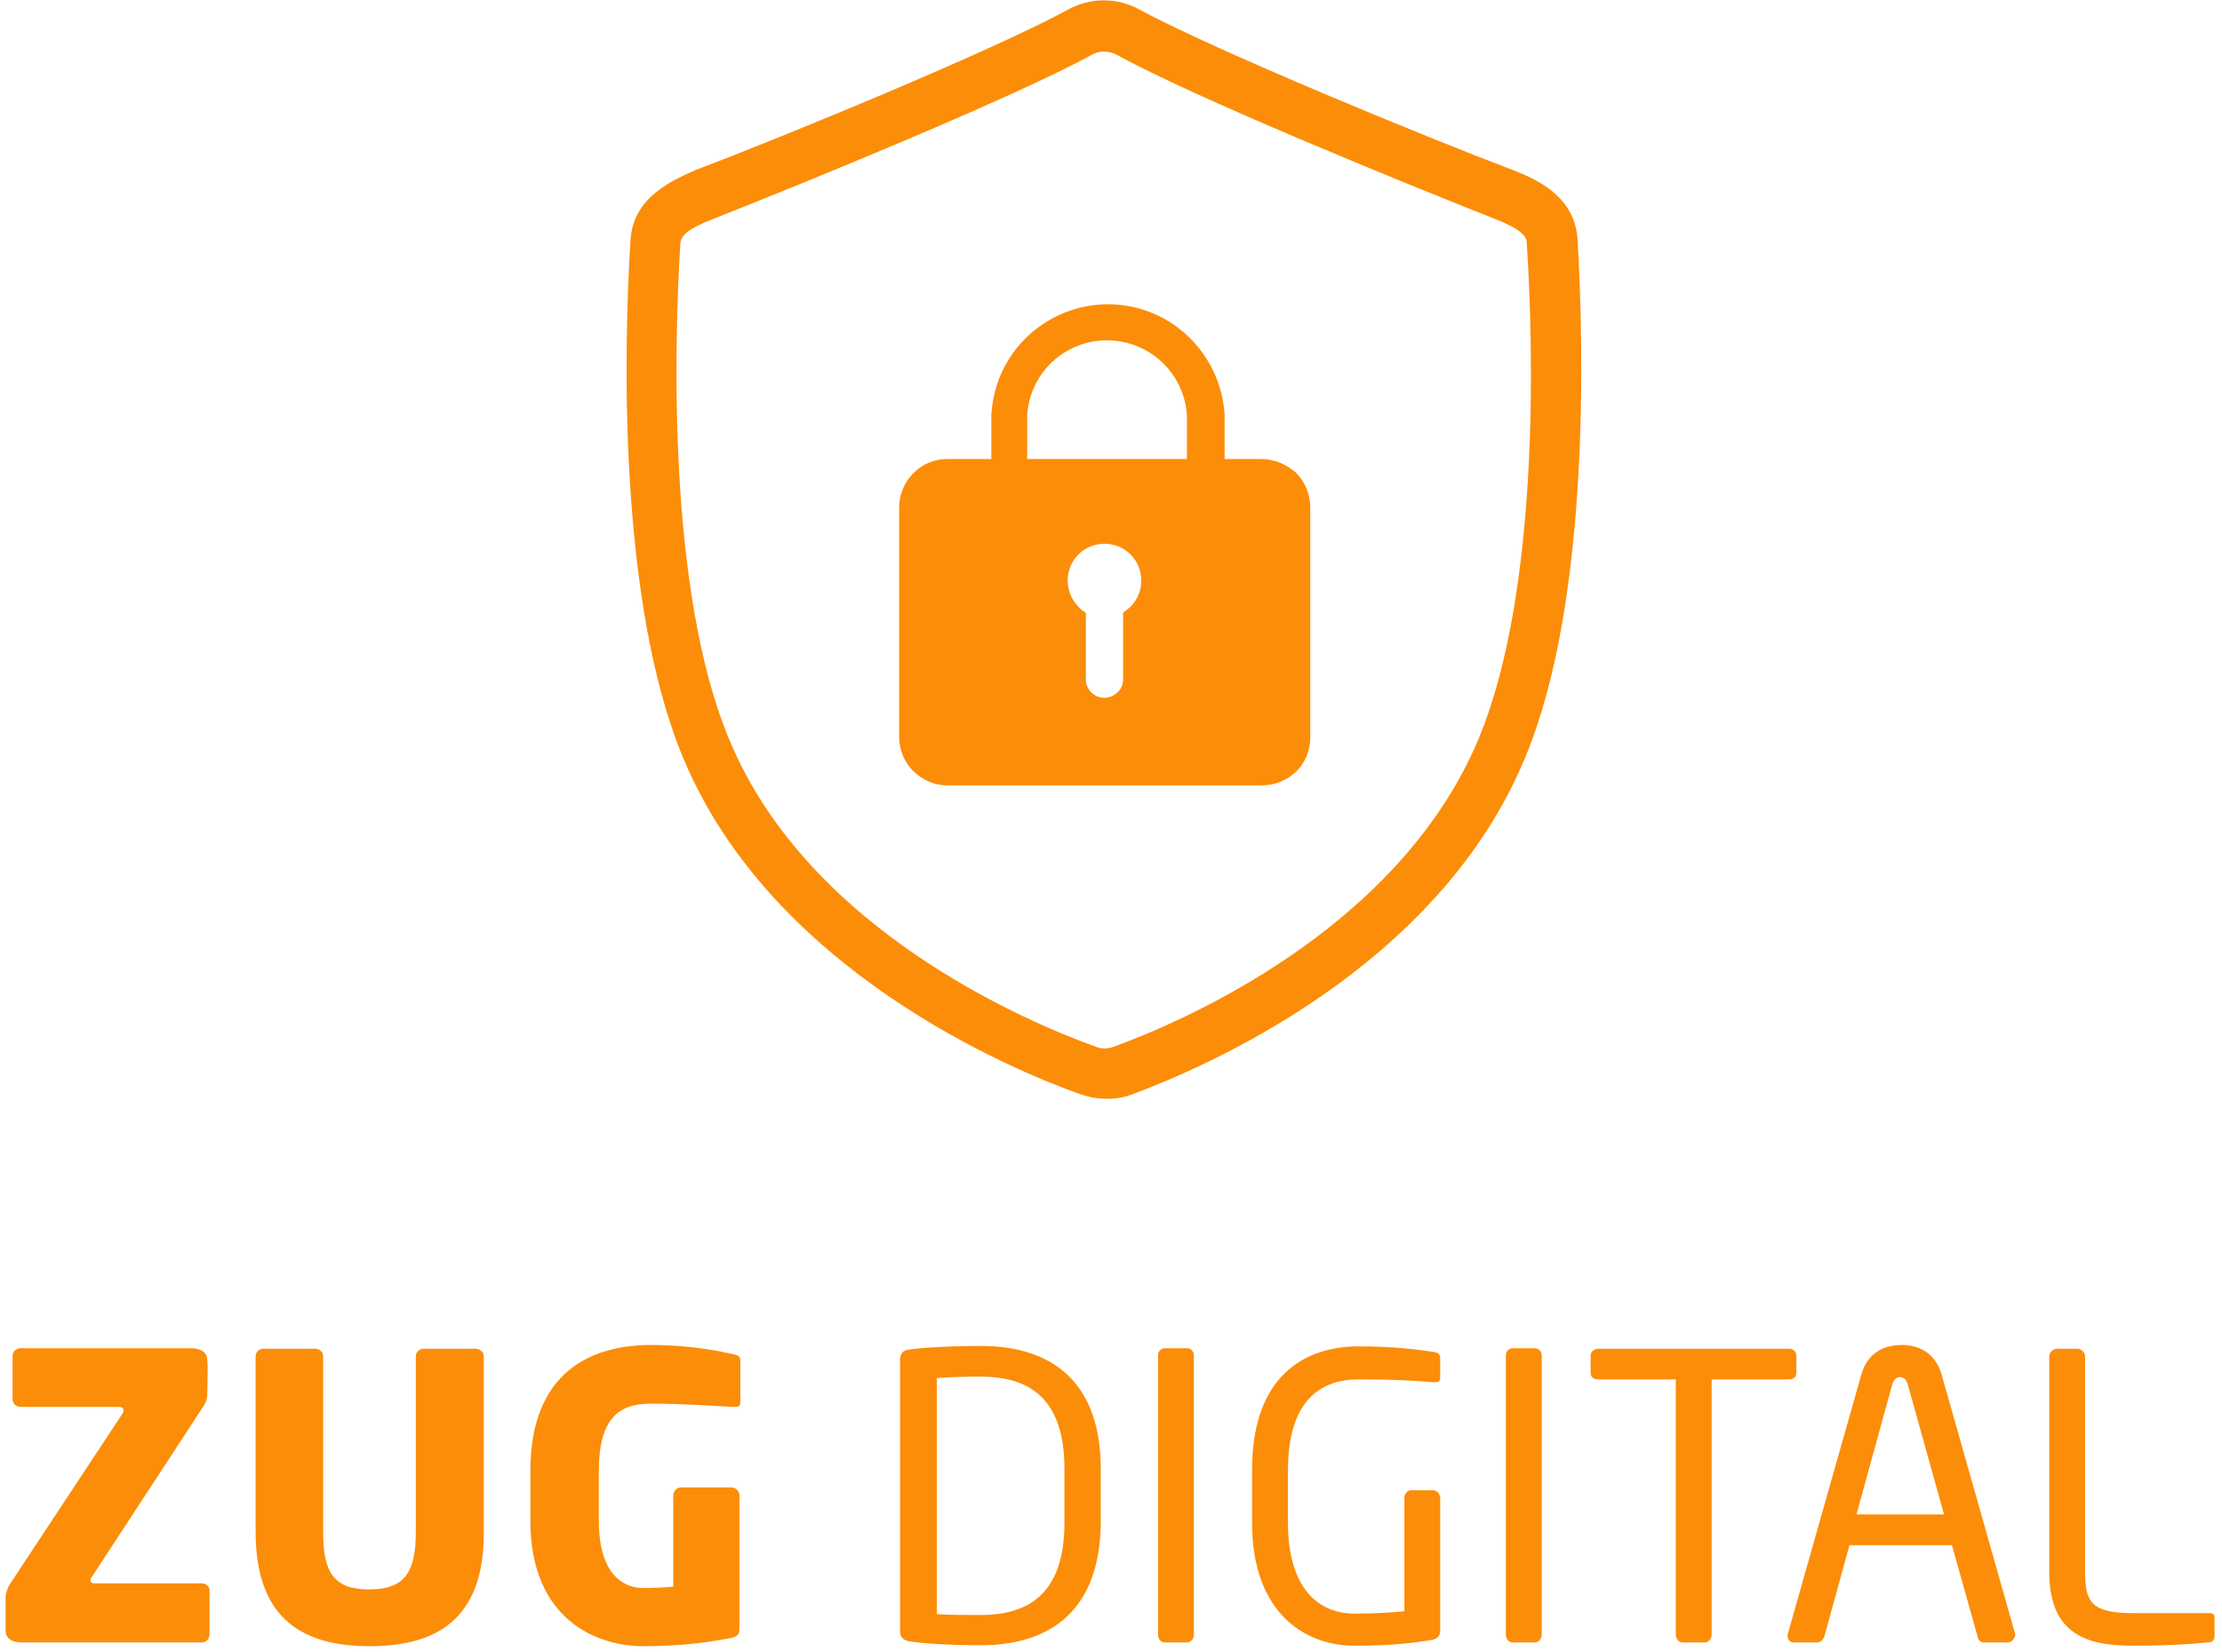
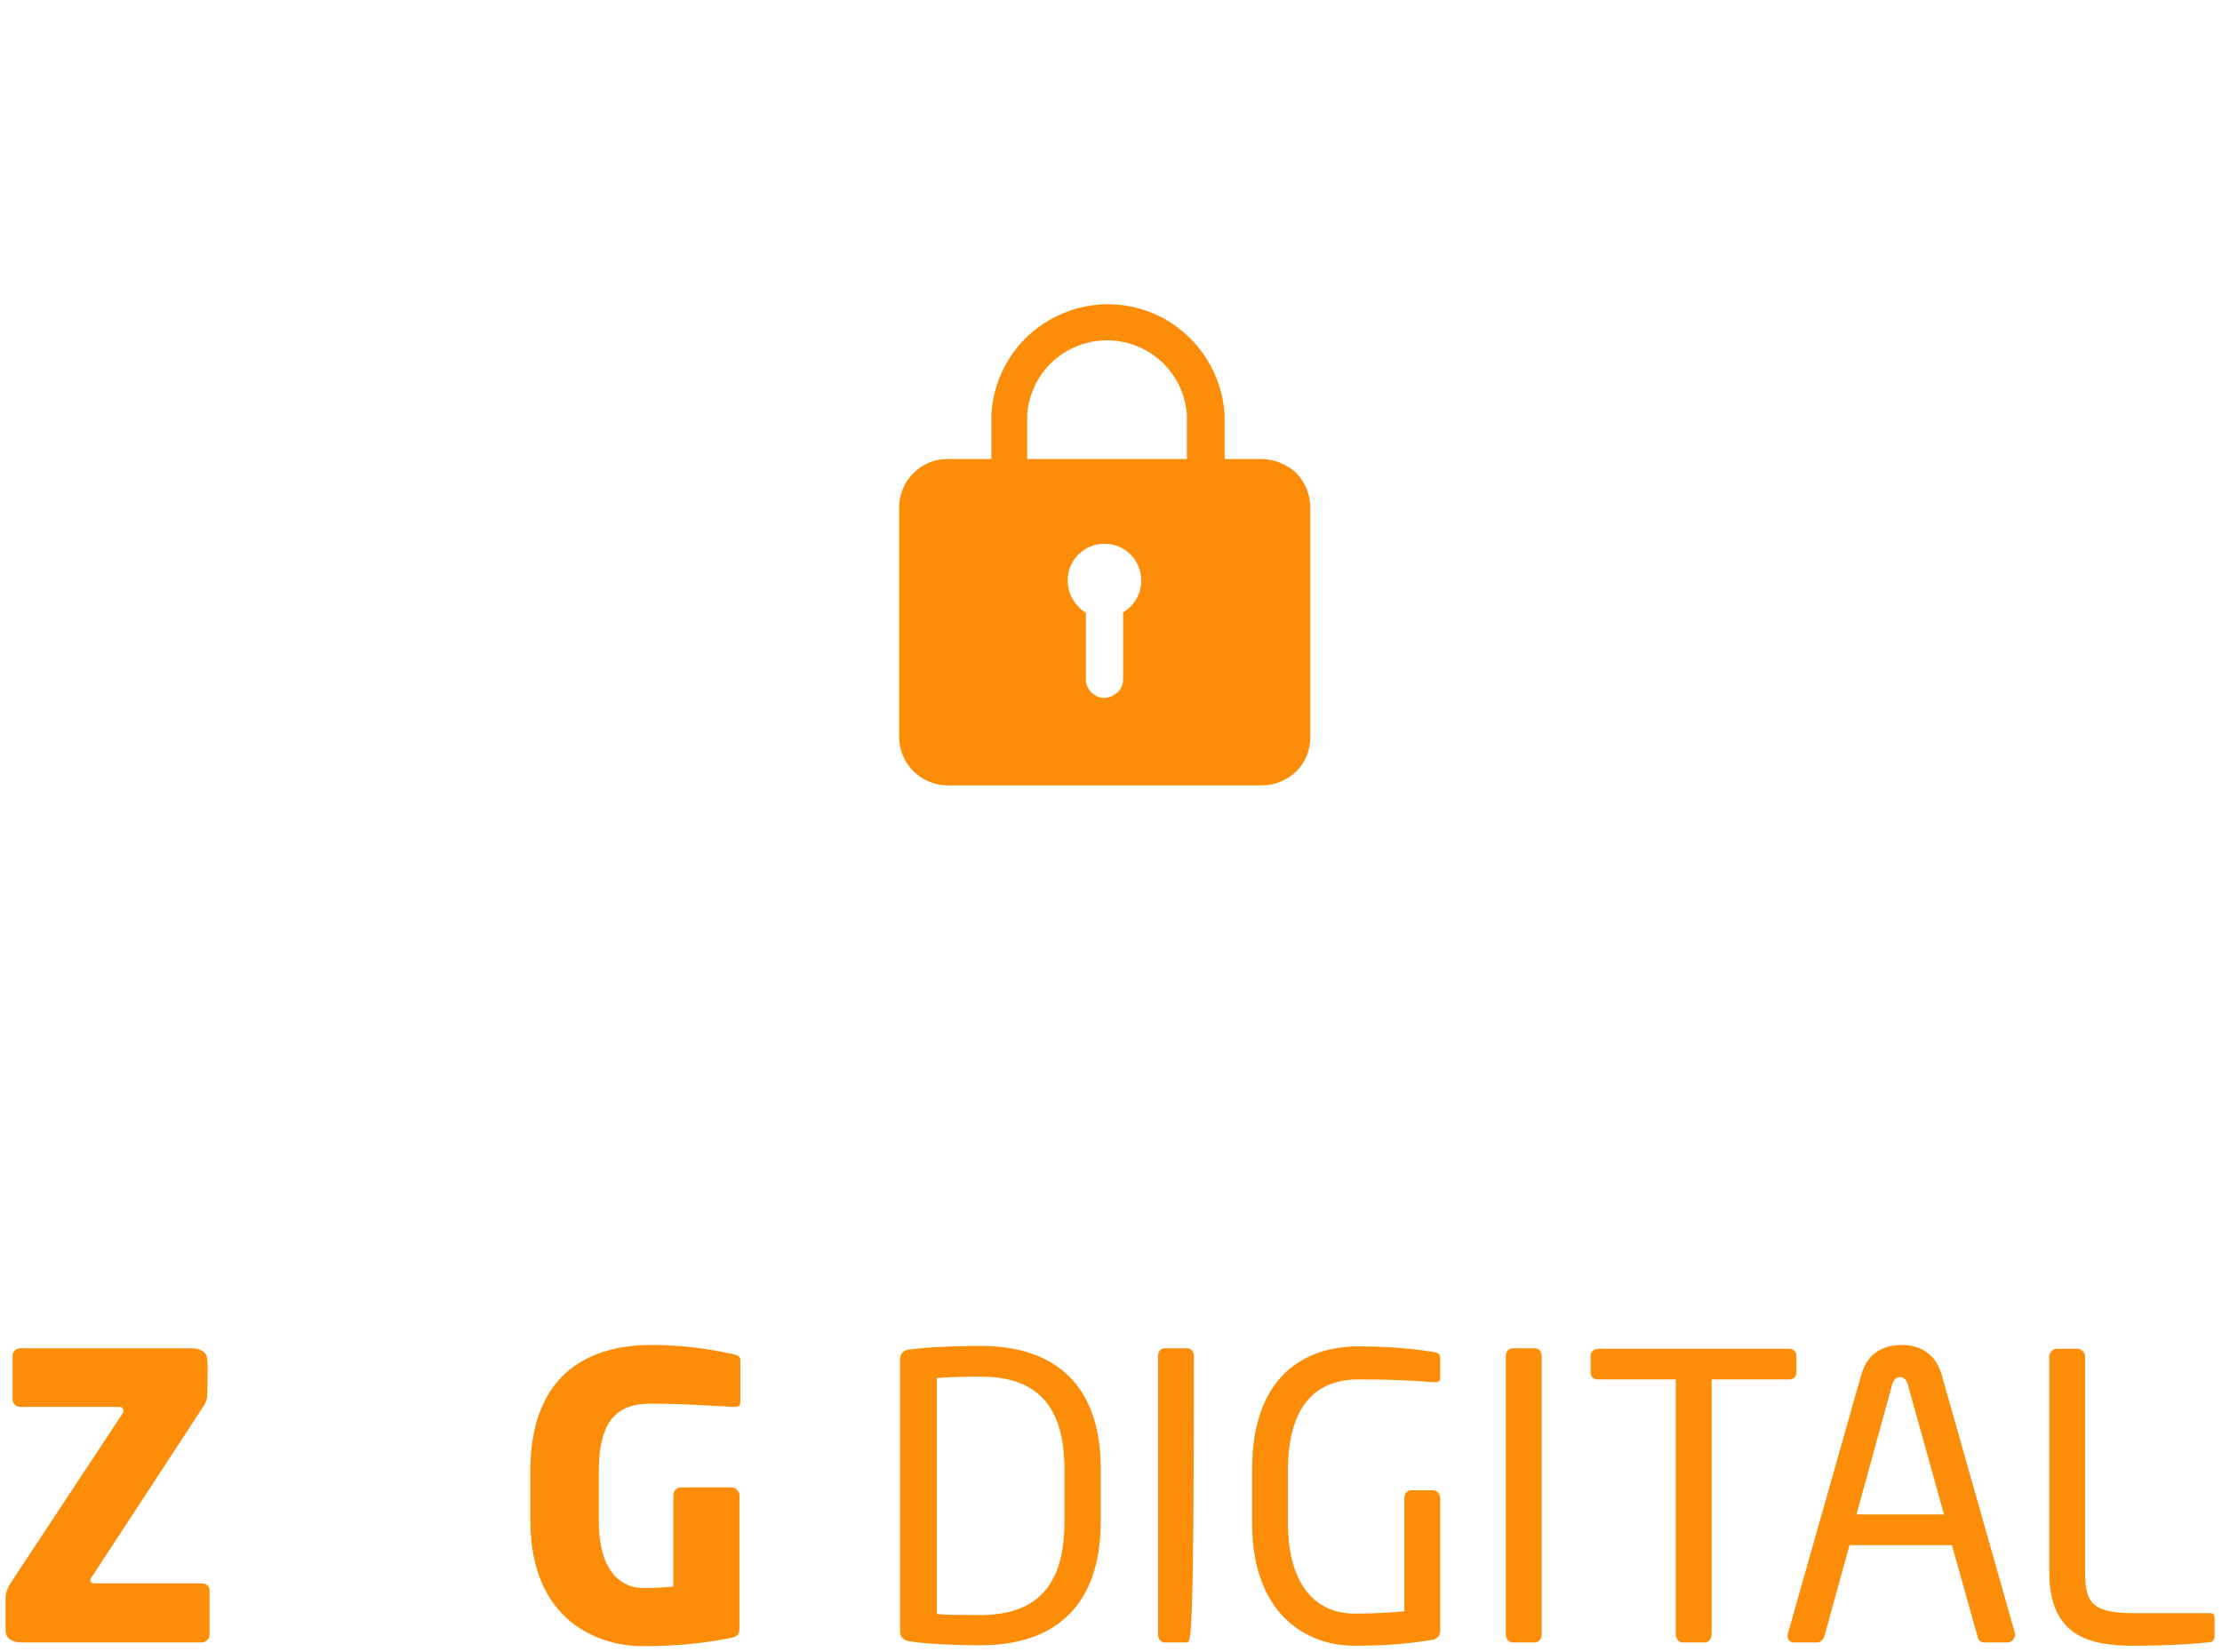
<svg xmlns="http://www.w3.org/2000/svg" version="1.1" id="Layer_1" x="0px" y="0px" viewBox="0 0 477.2 354.8" style="enable-background:new 0 0 477.2 354.8;" xml:space="preserve">
  <style type="text/css">
	.st0{fill:#FC8D08;}
</style>
  <g>
    <g>
      <g>
-         <path class="st0" d="M338.8,51.4c-0.6-9.6-9.5-13.1-13.7-14.8c-18.5-7-64-25.7-80.3-34.5c-4.8-2.7-10.7-2.7-15.5,0     c-15.9,8.7-61.6,27.5-80.1,34.5c-4.3,2-13.3,5.5-13.8,15.1c-1.4,22.2-2.8,77.5,11.4,111.3c19,45.3,70,66.6,85.1,72     c1.7,0.6,3.6,1,5.4,1l0,0c1.9,0.1,3.7-0.2,5.5-0.8c15.1-5.6,66-26.9,84.8-72.6C341.6,128.9,340.1,73.7,338.8,51.4z M317.5,158.8     c-17.3,41.2-64.4,61-78.5,66.1c-1.1,0.4-2.4,0.4-3.5,0c-14.2-5.1-61.9-24.9-78.9-66.1c-13.3-31.7-11.8-85-10.5-106.4     c0.1-1.7,1.3-3.1,6.9-5.3c19.5-7.7,65.1-26.3,81.6-35.4c0.8-0.4,1.7-0.7,2.5-0.6l0,0c0.9,0,1.8,0.2,2.6,0.6     c16.4,9.1,61.8,27.6,81.3,35.3c5.6,2.2,6.9,3.7,6.9,5.3C329.3,73.8,330.8,127,317.5,158.8z" />
        <path class="st0" d="M270.9,98.6L270.9,98.6l-7.9,0v-9.5c-0.5-8.6-5.4-16.4-12.9-20.6c-7.6-4.2-16.7-4.2-24.3,0     c-7.6,4.2-12.4,11.9-12.9,20.6v9.5h-9.5c-2.7,0-5.4,1.1-7.3,3.1c-1.9,1.9-3,4.6-3,7.3v49.3c0,2.7,1.1,5.4,3,7.3     c1.9,1.9,4.6,3.1,7.3,3.1h67.6c2.8,0,5.4-1.1,7.4-3c2-2,3-4.6,3-7.4V109c0-2.8-1.1-5.4-3-7.4C276.3,99.7,273.6,98.6,270.9,98.6z      M242.8,130.3c-0.5,0.5-1.1,0.9-1.6,1.3v14.3c0,1.1-0.4,2.1-1.2,2.8c-0.7,0.7-1.8,1.2-2.8,1.2c-2.2,0-4-1.8-4-4v-14.3     c-0.6-0.3-1.2-0.8-1.6-1.3c-1.5-1.5-2.3-3.5-2.3-5.6c0-2.1,0.8-4.1,2.3-5.6c1.5-1.5,3.5-2.3,5.6-2.3c2.1,0,4.1,0.8,5.6,2.3     c1.5,1.5,2.3,3.5,2.3,5.6C245.1,126.8,244.3,128.8,242.8,130.3z M254.8,98.6h-34.2v-9.5c0.4-5.8,3.7-11.1,8.9-13.9     c5.1-2.8,11.3-2.8,16.5,0c5.1,2.8,8.5,8,8.9,13.9V98.6z" />
      </g>
      <g>
        <path class="st0" d="M43.3,352.8H4.7c-2,0-3.5-0.8-3.5-2.6v-6.8c0-1.2,0.3-2.2,1.3-3.7l23.7-35.9c0.3-0.3,0.3-0.6,0.3-0.9     c0-0.4-0.3-0.7-0.9-0.7H4.4c-0.9,0-1.7-0.7-1.7-1.6v-9.4c0-0.9,0.8-1.6,1.7-1.6h36.7c1.8,0,3.4,0.8,3.4,2.4c0,0,0.1,0.9,0.1,2     c0,2.3-0.1,5.7-0.1,5.7c0,0.8-0.3,1.5-0.7,2.2l-24,36.7c-0.3,0.3-0.4,0.7-0.4,0.9c0,0.3,0.3,0.6,0.9,0.6h23     c0.9,0,1.7,0.6,1.7,1.5v9.4C45,352.1,44.2,352.8,43.3,352.8z" />
-         <path class="st0" d="M79.4,353.6c-13.5,0-24.5-5.1-24.5-24.5v-37.8c0-0.9,0.8-1.6,1.7-1.6h11.1c0.9,0,1.7,0.7,1.7,1.6v37.8     c0,8.7,2.3,12.3,9.9,12.3s10-3.7,10-12.3v-37.8c0-0.9,0.8-1.6,1.7-1.6h11.1c0.9,0,1.8,0.7,1.8,1.6v37.8     C104,348.5,92.9,353.6,79.4,353.6z" />
        <path class="st0" d="M157.7,302.2c-0.1,0-0.2,0-0.3,0c-4.1-0.2-10.5-0.7-17.7-0.7c-6.9,0-11.1,3.3-11.1,14.5v10.6     c0,11.7,5.4,14.5,9.5,14.5c2.4,0,4.5-0.1,6.5-0.3v-19.6c0-0.9,0.7-1.7,1.6-1.7h10.9c0.9,0,1.7,0.8,1.7,1.7v28.6     c0,1.2-0.4,1.7-1.7,2c-4.6,0.9-10.5,1.8-19,1.8c-9.7,0-24.2-5.5-24.2-27V316c0-21.7,13.5-27.1,25.9-27.1c8.5,0,14.6,1.3,17.8,2     c0.9,0.2,1.4,0.5,1.4,1.3v9C159,302.1,158.5,302.2,157.7,302.2z" />
        <path class="st0" d="M210.6,353.4c-6.5,0-13-0.4-15.5-0.9c-1.1-0.2-1.8-0.9-1.8-2.1V292c0-1.2,0.7-2,1.8-2.1     c2.5-0.4,9-0.8,15.5-0.8c15.7,0,25.8,8.1,25.8,26.4V327C236.3,345.2,226.3,353.4,210.6,353.4z M228.6,315.5     c0-15.4-7.8-19.8-18-19.8c-4,0-6.6,0.1-9.4,0.3v50.7c2.7,0.2,5.4,0.2,9.4,0.2c10.2,0,18-4.5,18-19.8V315.5z" />
-         <path class="st0" d="M254.9,352.8h-4.7c-0.9,0-1.5-0.8-1.5-1.7v-59.9c0-0.9,0.6-1.6,1.5-1.6h4.7c0.9,0,1.5,0.7,1.5,1.6v59.9     C256.4,352,255.8,352.8,254.9,352.8z" />
+         <path class="st0" d="M254.9,352.8h-4.7c-0.9,0-1.5-0.8-1.5-1.7v-59.9c0-0.9,0.6-1.6,1.5-1.6h4.7c0.9,0,1.5,0.7,1.5,1.6C256.4,352,255.8,352.8,254.9,352.8z" />
        <path class="st0" d="M307.8,352.2c-4.2,0.7-8.9,1.3-16.9,1.3c-10.6,0-22-7-22-26.4v-11.4c0-20.7,11.9-26.5,22.8-26.5     c7.9,0,12.9,0.7,16.2,1.2c0.8,0.1,1.4,0.4,1.4,1.3v4.3c0,0.6-0.3,0.9-1.1,0.9c-0.1,0-0.3,0-0.3,0c-5-0.4-8.9-0.6-16.2-0.6     c-7.9,0-15.1,4.3-15.1,19.6V327c0,14,6.4,19.6,14.3,19.6c5.2,0,8.7-0.3,10.7-0.5v-24.3c0-0.9,0.6-1.7,1.5-1.7h4.6     c0.9,0,1.6,0.8,1.6,1.7v28.6C309.3,351.2,308.7,352,307.8,352.2z" />
        <path class="st0" d="M329.6,352.8h-4.7c-0.9,0-1.5-0.8-1.5-1.7v-59.9c0-0.9,0.6-1.6,1.5-1.6h4.7c0.9,0,1.5,0.7,1.5,1.6v59.9     C331.1,352,330.5,352.8,329.6,352.8z" />
        <path class="st0" d="M384.2,296.3h-16.6v54.8c0,0.8-0.6,1.7-1.5,1.7h-4.7c-0.9,0-1.5-0.8-1.5-1.7v-54.8h-16.6     c-0.9,0-1.7-0.4-1.7-1.4v-3.7c0-0.9,0.8-1.5,1.7-1.5h40.9c0.9,0,1.6,0.6,1.6,1.5v3.7C385.8,295.8,385.1,296.3,384.2,296.3z" />
        <path class="st0" d="M431.1,352.8h-5c-0.8,0-1.3-0.6-1.4-1.3l-5.5-19.6h-22l-5.4,19.6c-0.2,0.7-0.9,1.3-1.5,1.3h-5     c-0.9,0-1.4-0.6-1.4-1.4c0-0.2,0-0.4,0.1-0.6l15.7-55.4c1.4-5.2,5.4-6.5,8.7-6.5c3.1,0,7.1,1.2,8.6,6.4l15.7,55.4     c0.1,0.2,0.1,0.4,0.1,0.6C432.5,352.2,432,352.8,431.1,352.8z M409.7,297.3c-0.3-0.9-0.8-1.5-1.6-1.5c-0.9,0-1.4,0.6-1.7,1.5     l-7.7,28h18.8L409.7,297.3z" />
        <path class="st0" d="M474.8,352.7c-2.2,0.3-8.6,0.8-16.6,0.8c-9.1,0-18.1-1.8-18.1-15.8v-46.3c0-0.9,0.8-1.7,1.7-1.7h4.3     c0.9,0,1.7,0.8,1.7,1.7v46.3c0,6.5,1.4,8.8,10.5,8.8h16.4c0.6,0,0.9,0.4,0.9,1v4C475.6,352,475.3,352.6,474.8,352.7z" />
      </g>
    </g>
  </g>
</svg>